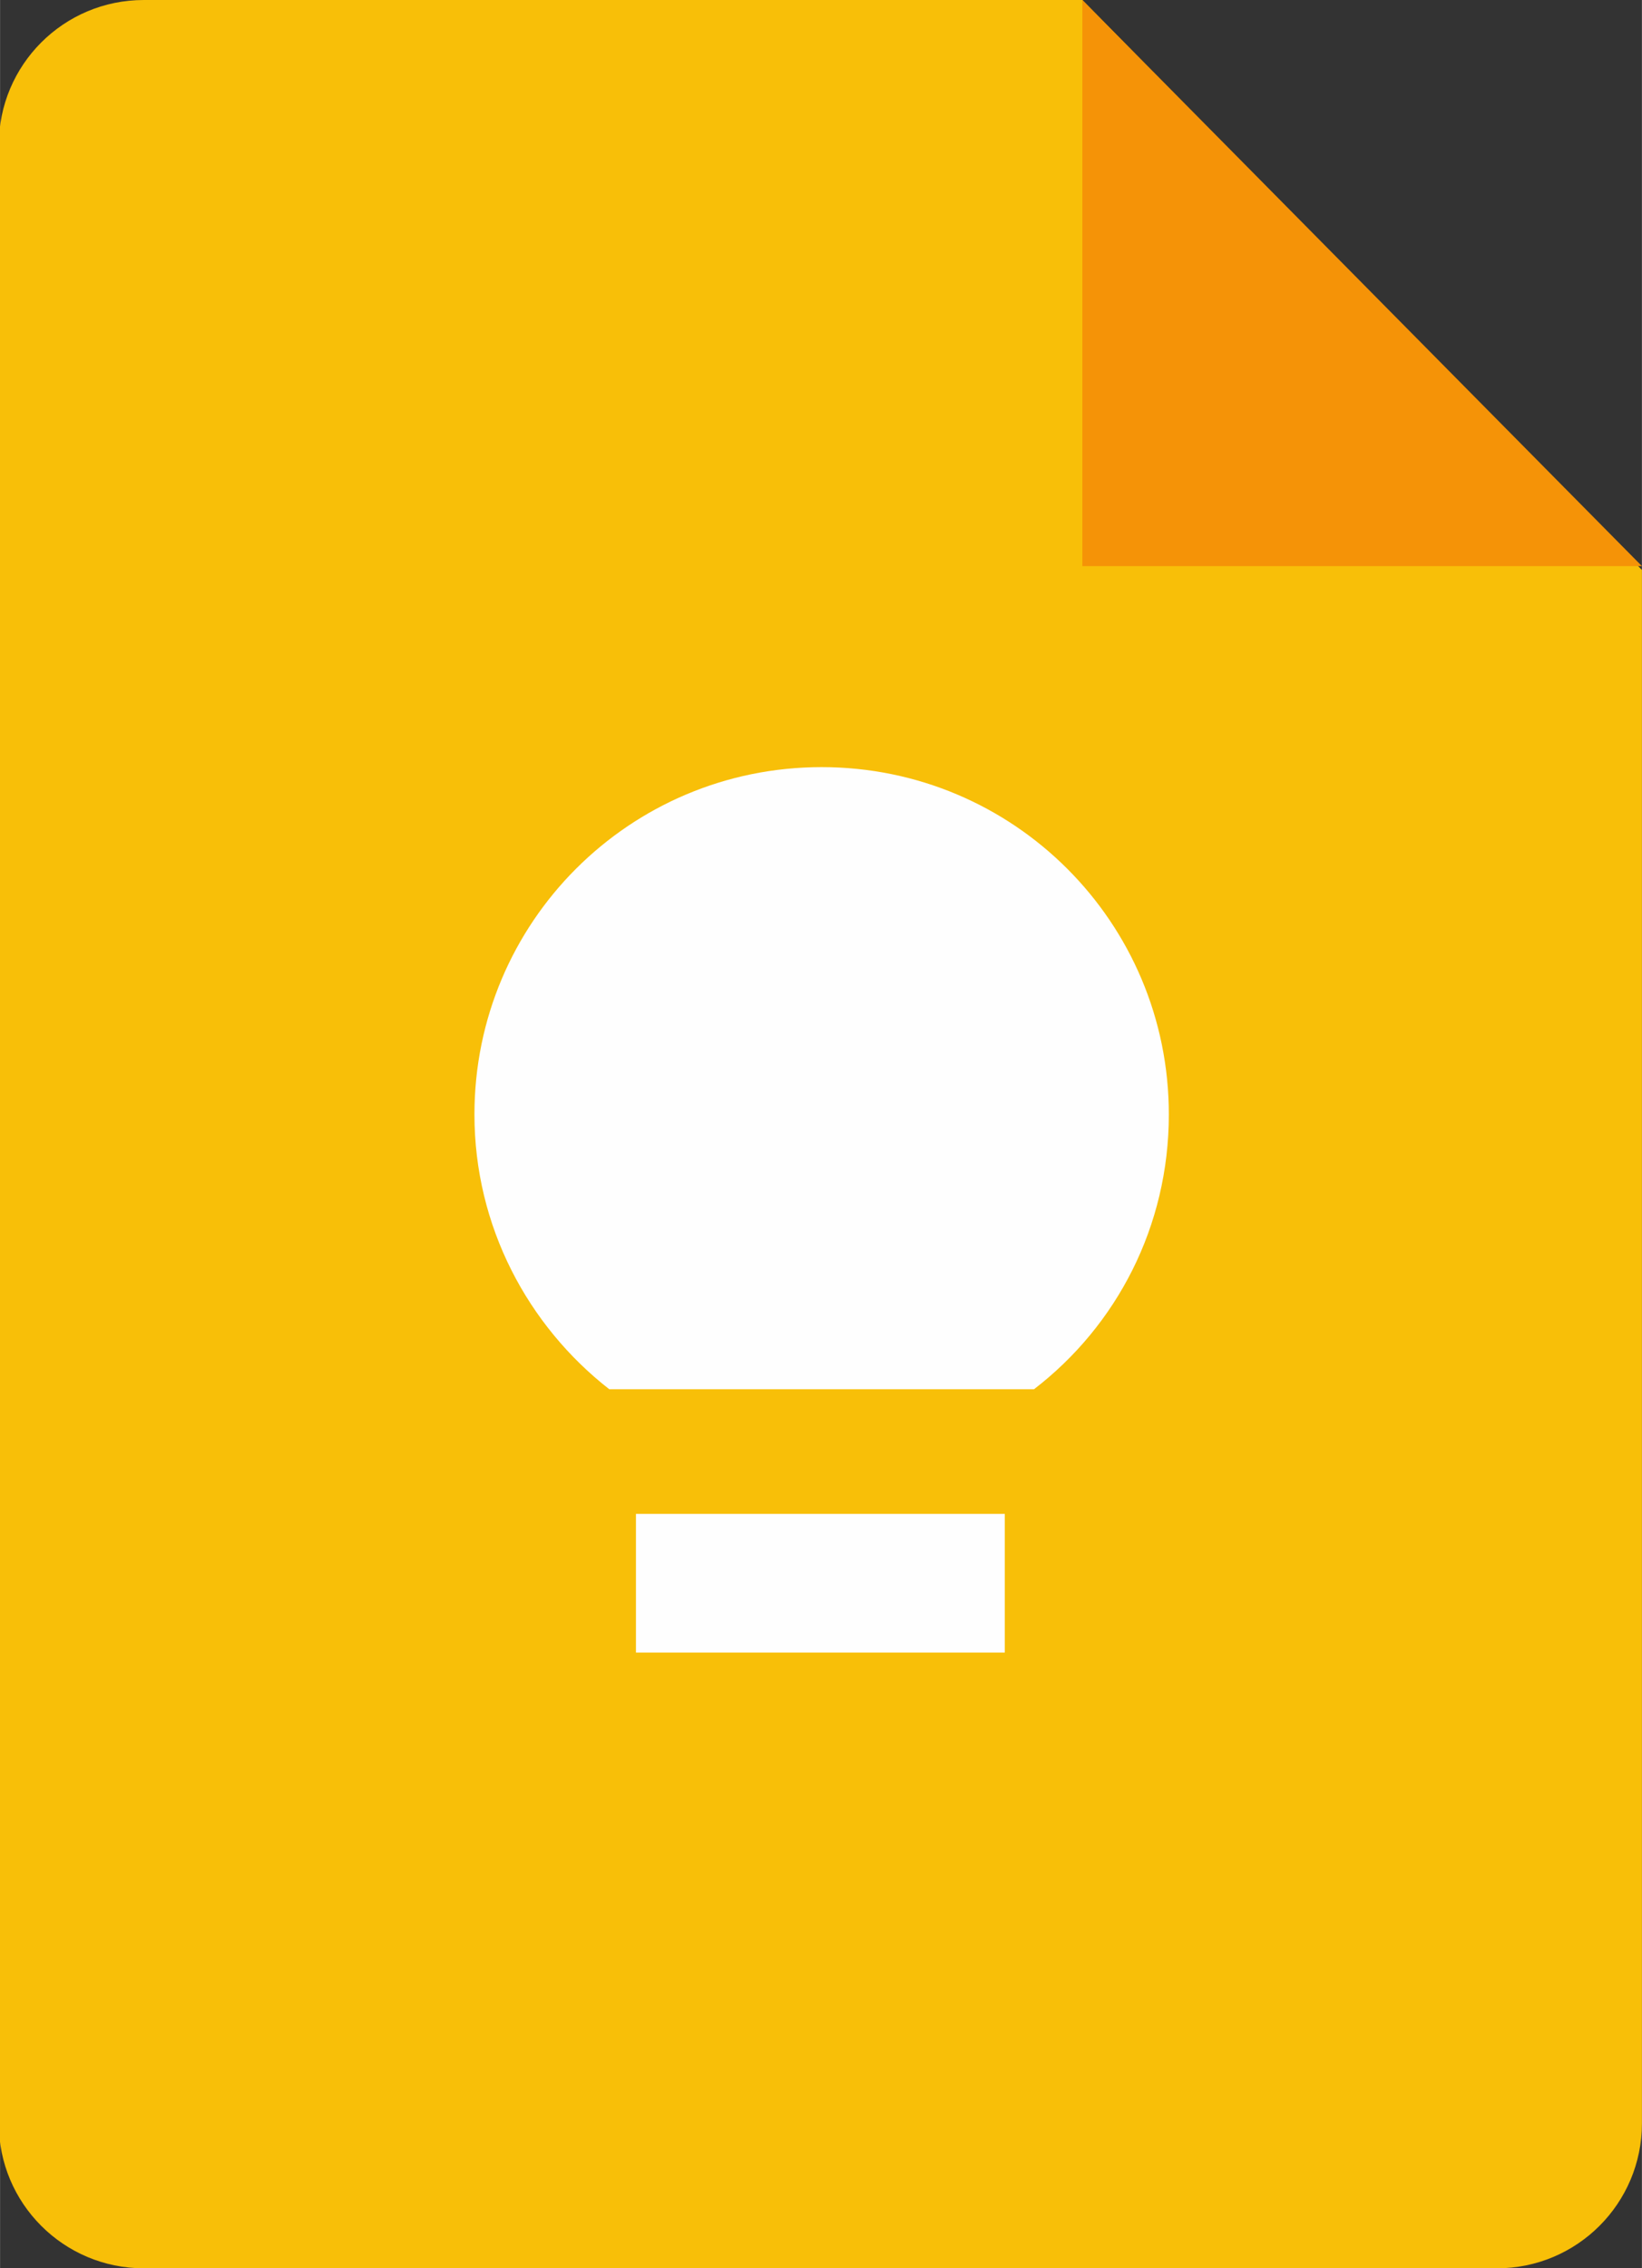
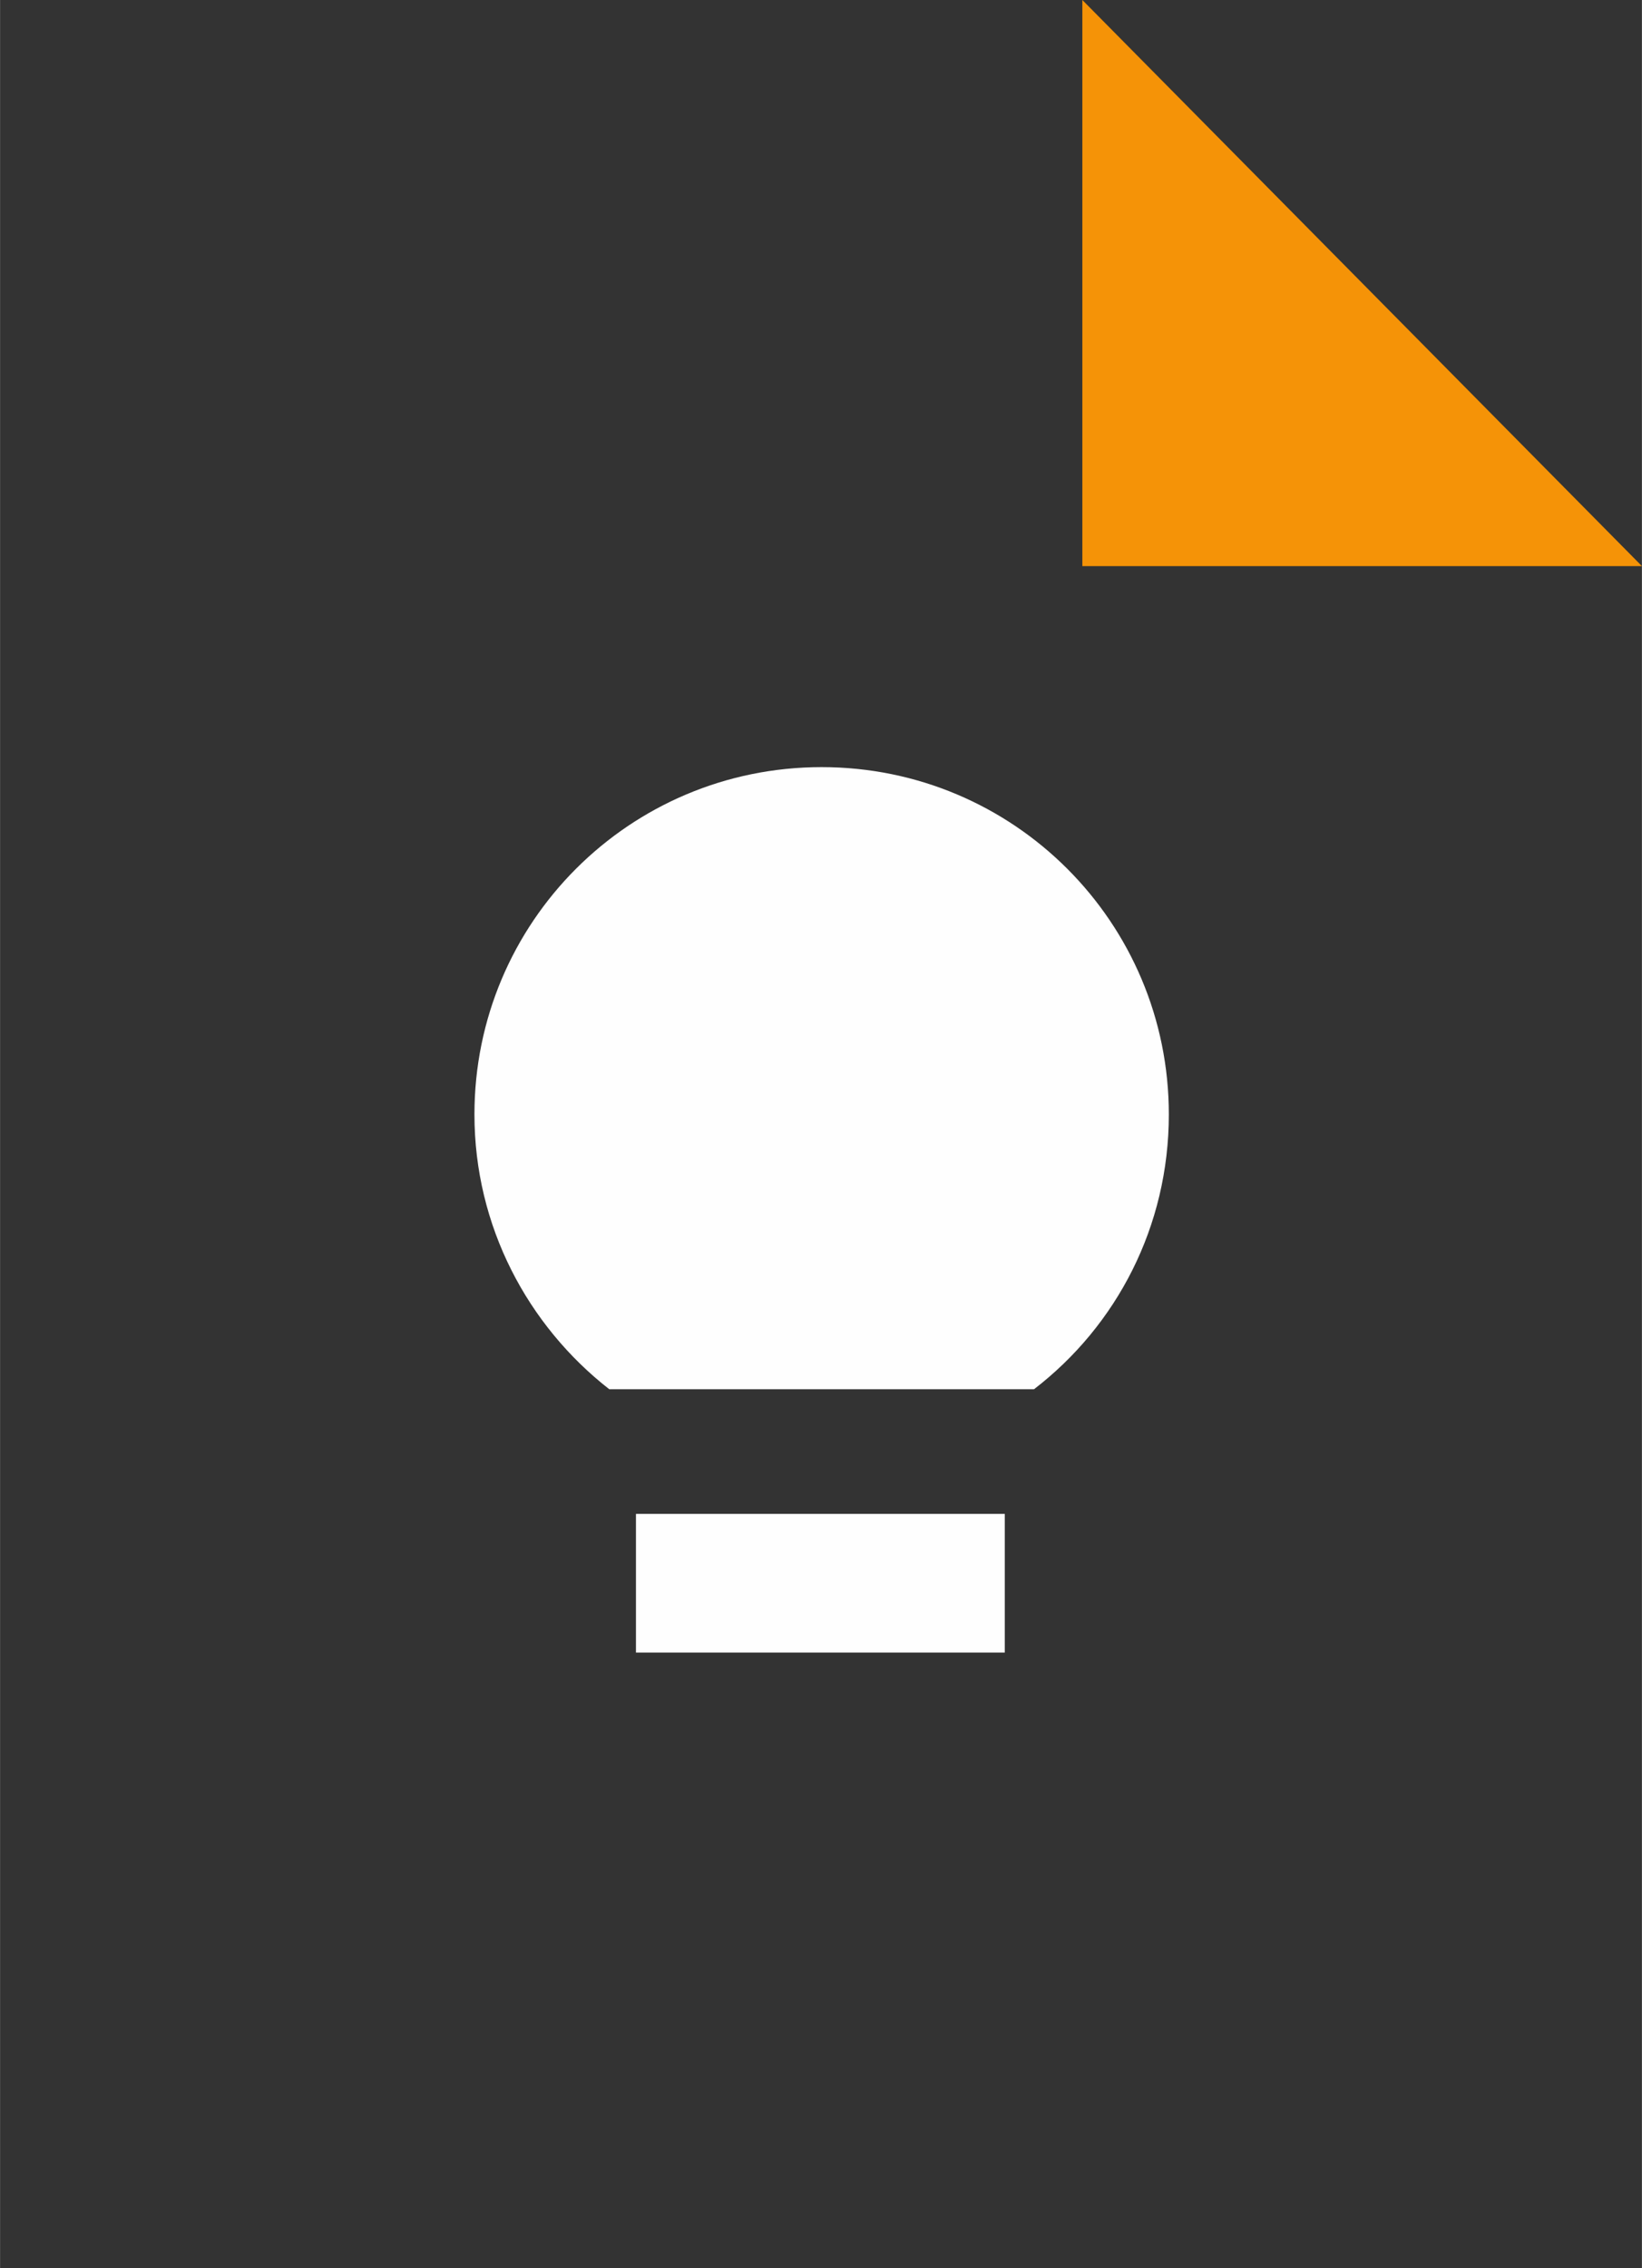
<svg xmlns="http://www.w3.org/2000/svg" xml:space="preserve" width="3.924mm" height="5.419mm" version="1.1" style="shape-rendering:geometricPrecision; text-rendering:geometricPrecision; image-rendering:optimizeQuality; fill-rule:evenodd; clip-rule:evenodd" viewBox="0 0 12.91 17.83">
  <rect x="0" y="0" width="12.91" height="17.83" fill="#333333" stroke="none" />
  <defs>
    <style type="text/css">
   
    .fil2 {fill:#FEFEFE}
    .fil1 {fill:#F59307}
    .fil0 {fill:#F8BF08}
   
  </style>
  </defs>
  <g id="Layer_x0020_1">
    <g id="_2326010679120">
      <g>
-         <path class="fil0" d="M1.14 0l7.37 0 4.4 4.48 0 12.21c0,0.63 -0.51,1.14 -1.14,1.14l-10.64 0c-0.63,0 -1.14,-0.51 -1.14,-1.14l0 -15.55c0,-0.63 0.51,-1.14 1.14,-1.14z" />
        <polygon class="fil1" points="8.51,0 8.51,4.45 12.91,4.45 " />
      </g>
      <g>
        <rect class="fil2" x="5" y="11.9" width="2.9" height="1.09" />
-         <path class="fil2" d="M6.46 6.03c1.51,0 2.73,1.22 2.73,2.73 0,0.88 -0.41,1.66 -1.06,2.16l-3.34 0c-0.64,-0.5 -1.06,-1.28 -1.06,-2.16 0,-1.51 1.22,-2.73 2.73,-2.73z" />
+         <path class="fil2" d="M6.46 6.03c1.51,0 2.73,1.22 2.73,2.73 0,0.88 -0.41,1.66 -1.06,2.16l-3.34 0c-0.64,-0.5 -1.06,-1.28 -1.06,-2.16 0,-1.51 1.22,-2.73 2.73,-2.73" />
      </g>
    </g>
  </g>
</svg>